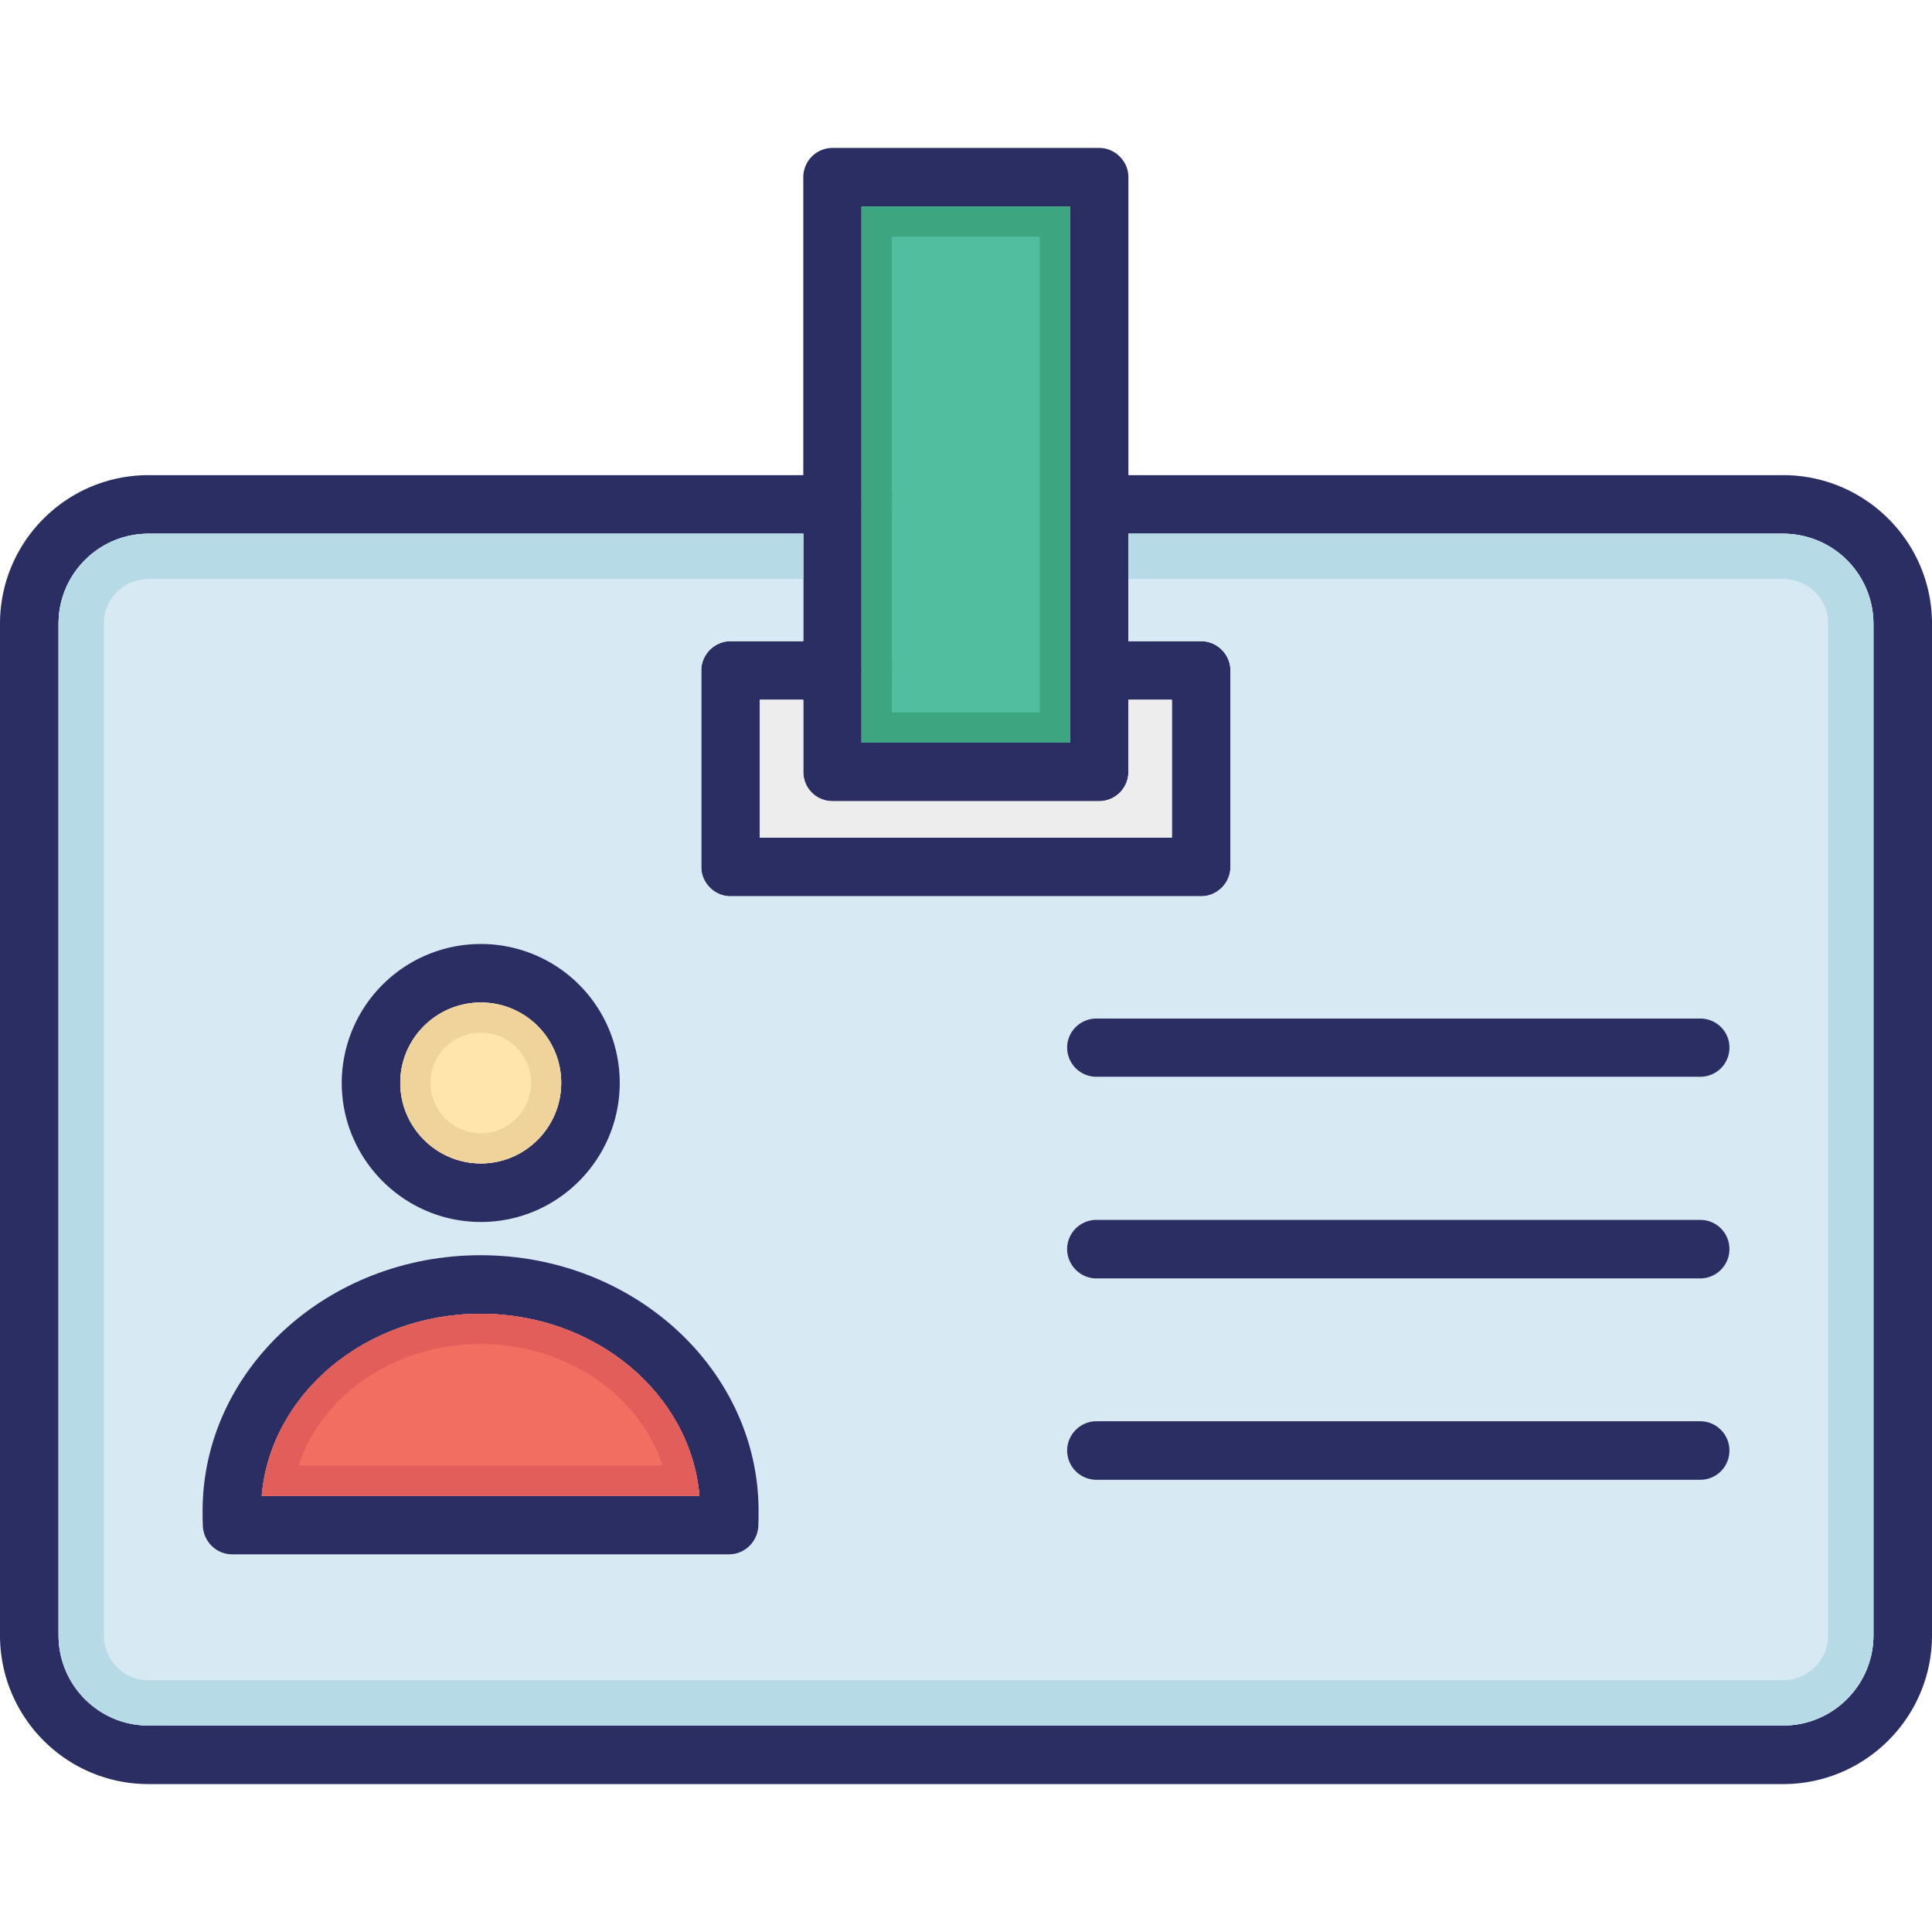
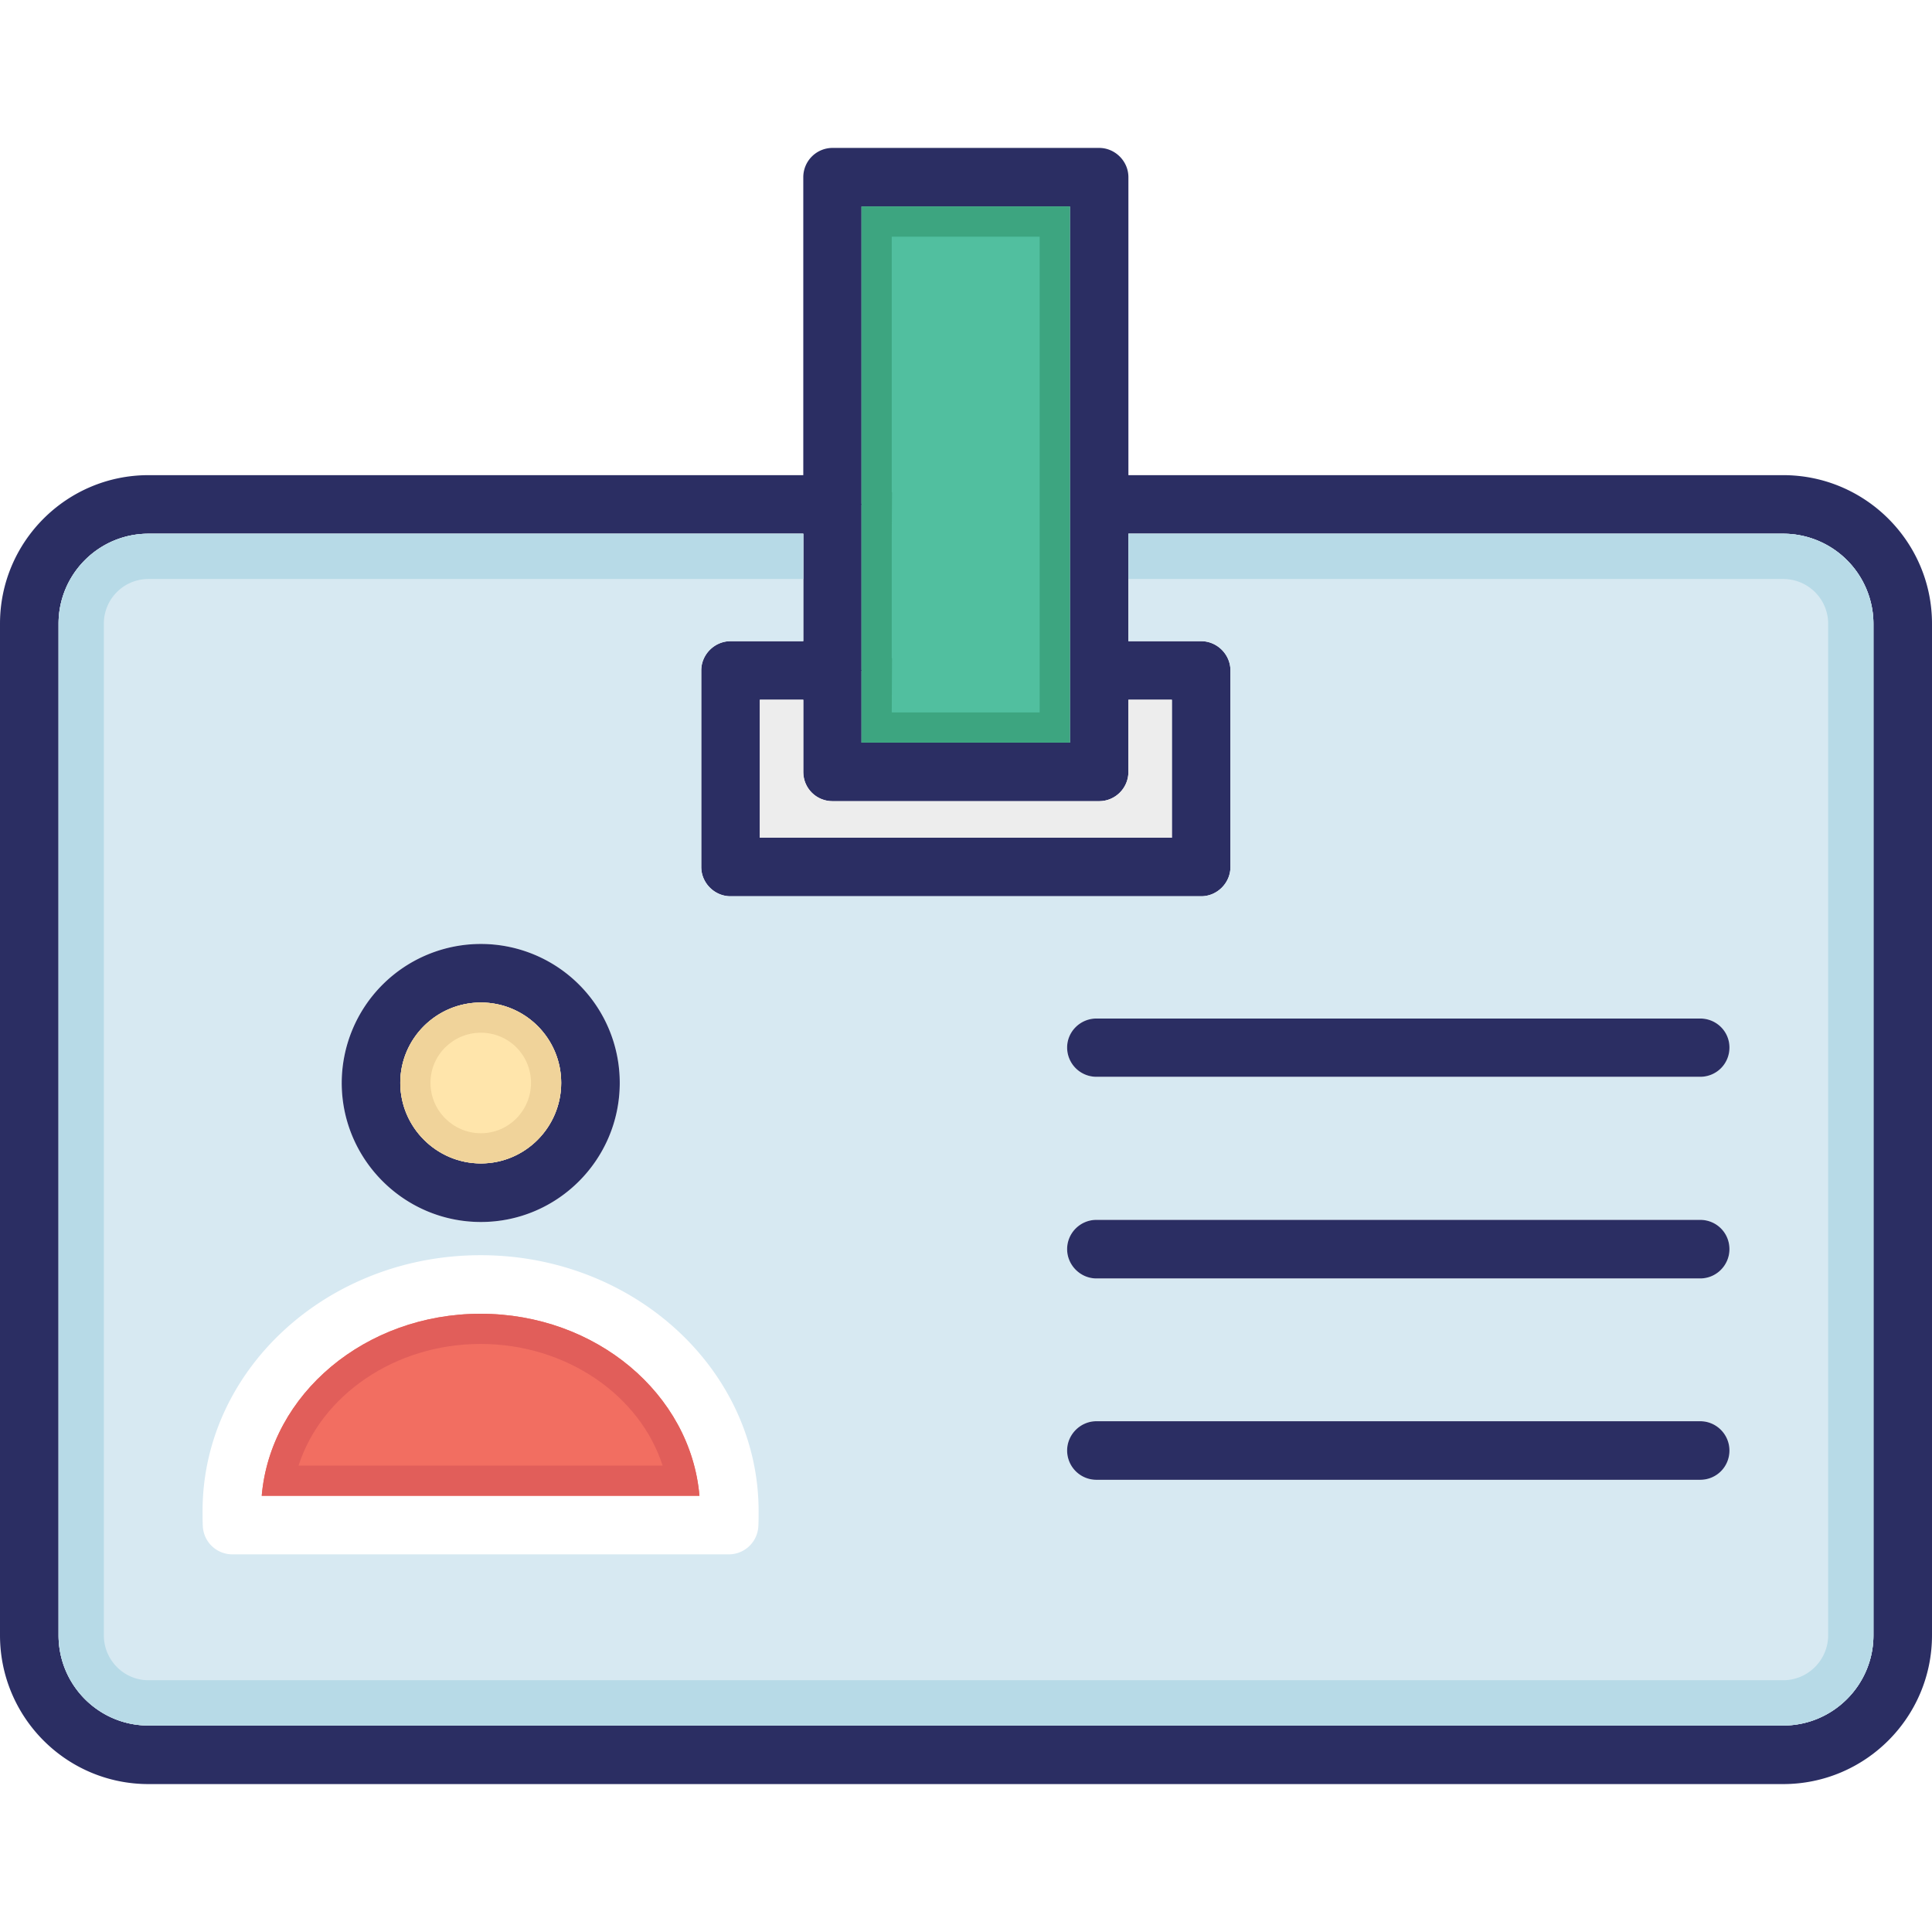
<svg xmlns="http://www.w3.org/2000/svg" viewBox="0 0 64 64">
  <path fill="#2b2e63" d="M59.07 15.74H37.38V5.87c0-.53-.44-.97-.97-.97h-8.83a.97.97 0 0 0-.97.97v9.87H4.92C2.2 15.74 0 17.95 0 20.66v33.51c0 2.72 2.2 4.93 4.92 4.93h54.15c2.72 0 4.93-2.21 4.93-4.93V20.66c0-2.71-2.21-4.92-4.93-4.92zm-30.53 6.48c.01 0 .01 0 .01-.01l-.01-.01v-5.48c.01 0 .01 0 .01-.01l-.01-.01V6.84h6.9V24.6h-6.9v-2.38zm-.96 4.32h8.83c.53 0 .97-.43.97-.97v-2.39h1.44v4.57H25.17v-4.57h1.44v2.39c0 .54.43.97.97.97zm34.48 27.63c0 1.65-1.34 2.99-2.99 2.99H4.92c-1.65 0-2.98-1.34-2.98-2.99V20.66c0-1.64 1.33-2.98 2.98-2.98h21.69v3.56H24.2c-.53 0-.97.44-.97.97v6.51c0 .53.44.97.97.97h15.59c.53 0 .97-.44.97-.97v-6.51c0-.53-.44-.97-.97-.97h-2.41v-3.56h21.69a2.99 2.99 0 0 1 2.99 2.98v33.51z" />
  <path fill="#51bf9f" d="M35.44 6.84V24.6h-6.9v-2.38c.01 0 .01 0 .01-.01l-.01-.01v-5.48c.01 0 .01 0 .01-.01l-.01-.01V6.84h6.9z" />
  <path fill="#3da580" d="M28.54 6.84v9.86l.01.01c0 .01 0 .01-.01.01v5.48l.01.01c0 .01 0 .01-.01.01v2.38h6.9V6.84h-6.9zm5.9 16.76h-4.9l.01-1.79-.01-.01v-4.08l.01-1.41-.01-.01V7.84h4.9V23.6z" />
  <path fill="#ededed" d="M38.82 23.18v4.57H25.17v-4.57h1.44v2.39c0 .54.43.97.97.97h8.83c.53 0 .97-.43.97-.97v-2.39h1.44z" />
  <path fill="#d7e9f2" d="M59.07 17.68H37.38v3.56h2.41c.53 0 .97.44.97.97v6.51c0 .53-.44.97-.97.97H24.2c-.53 0-.97-.44-.97-.97v-6.51c0-.53.44-.97.97-.97h2.41v-3.56H4.92c-1.65 0-2.98 1.34-2.98 2.98v33.51c0 1.65 1.33 2.99 2.98 2.99h54.15c1.65 0 2.99-1.34 2.99-2.99V20.66a2.99 2.99 0 0 0-2.99-2.98zM15.93 31.27a4.6 4.6 0 0 1 4.6 4.6c0 2.54-2.06 4.61-4.6 4.61s-4.61-2.07-4.61-4.61c0-2.54 2.07-4.6 4.61-4.6zm9.19 19.31a.98.98 0 0 1-.97.91H7.69a.98.98 0 0 1-.97-.91c-.01-.17-.01-.34-.01-.52 0-4.68 4.13-8.48 9.21-8.48s9.21 3.8 9.21 8.48c0 .18 0 .35-.01.52zm31.2-1.56h-20a.97.97 0 0 1-.97-.97c0-.53.44-.97.97-.97h20a.97.97 0 0 1 0 1.94zm0-6.67h-20c-.53 0-.97-.44-.97-.97 0-.54.44-.97.97-.97h20a.97.97 0 0 1 0 1.94zm0-6.68h-20a.97.97 0 0 1-.97-.97c0-.53.44-.96.97-.96h20a.965.965 0 1 1 0 1.93z" />
  <path fill="#b7dae7" d="M62.06 20.66v33.51c0 1.65-1.34 2.99-2.99 2.99H4.92c-1.65 0-2.98-1.34-2.98-2.99V20.66c0-1.64 1.33-2.98 2.98-2.98h21.69v1.5H4.92c-.82 0-1.48.66-1.48 1.48v33.51c0 .82.66 1.49 1.48 1.49h54.15c.82 0 1.49-.67 1.49-1.49V20.66c0-.82-.67-1.48-1.49-1.48H37.38v-1.5h21.69a2.99 2.99 0 0 1 2.99 2.98z" />
-   <path fill="#2b2e63" d="M15.92 41.58c-5.08 0-9.21 3.8-9.21 8.48 0 .18 0 .35.01.52.04.51.46.91.97.91h16.46c.51 0 .93-.4.97-.91.01-.17.01-.34.01-.52 0-4.68-4.13-8.48-9.21-8.48zm-7.25 7.97c.29-3.37 3.43-6.03 7.25-6.03s6.96 2.66 7.25 6.03H8.67z" />
  <path fill="#f26e61" d="M23.17 49.55H8.67c.29-3.37 3.43-6.03 7.25-6.03s6.96 2.66 7.25 6.03z" />
  <path fill="#2b2e63" d="M15.93 31.27a4.61 4.61 0 0 0-4.61 4.6c0 2.54 2.07 4.61 4.61 4.61s4.6-2.07 4.6-4.61a4.6 4.6 0 0 0-4.6-4.6zm0 7.27c-1.47 0-2.67-1.2-2.67-2.67s1.2-2.66 2.67-2.66 2.66 1.19 2.66 2.66c0 1.47-1.19 2.67-2.66 2.67z" />
  <path fill="#ffe5ab" d="M18.59 35.87c0 1.47-1.19 2.67-2.66 2.67s-2.67-1.2-2.67-2.67 1.2-2.66 2.67-2.66 2.66 1.19 2.66 2.66z" />
  <path fill="#e15e5a" d="M15.92 43.52c-3.82 0-6.96 2.66-7.25 6.03h14.5c-.29-3.37-3.43-6.03-7.25-6.03zm0 1c2.84 0 5.28 1.7 6.03 4.03H9.89c.75-2.33 3.19-4.03 6.03-4.03z" />
  <path fill="#f0d39a" d="M15.93 33.21c-1.47 0-2.67 1.19-2.67 2.66 0 1.47 1.2 2.67 2.67 2.67s2.66-1.2 2.66-2.67-1.19-2.66-2.66-2.66zm0 4.33c-.92 0-1.67-.75-1.67-1.67 0-.92.75-1.66 1.67-1.66s1.66.74 1.66 1.66c0 .92-.74 1.67-1.66 1.67z" />
  <path fill="#2b2e63" d="M57.29 34.7c0 .54-.43.97-.97.97h-20a.97.97 0 0 1-.97-.97c0-.53.44-.96.97-.96h20c.54 0 .97.43.97.96zm0 6.68c0 .53-.43.97-.97.97h-20c-.53 0-.97-.44-.97-.97 0-.54.44-.97.97-.97h20c.54 0 .97.43.97.97zm0 6.67c0 .54-.43.97-.97.97h-20a.97.97 0 0 1-.97-.97c0-.53.44-.97.97-.97h20c.54 0 .97.44.97.97z" />
</svg>